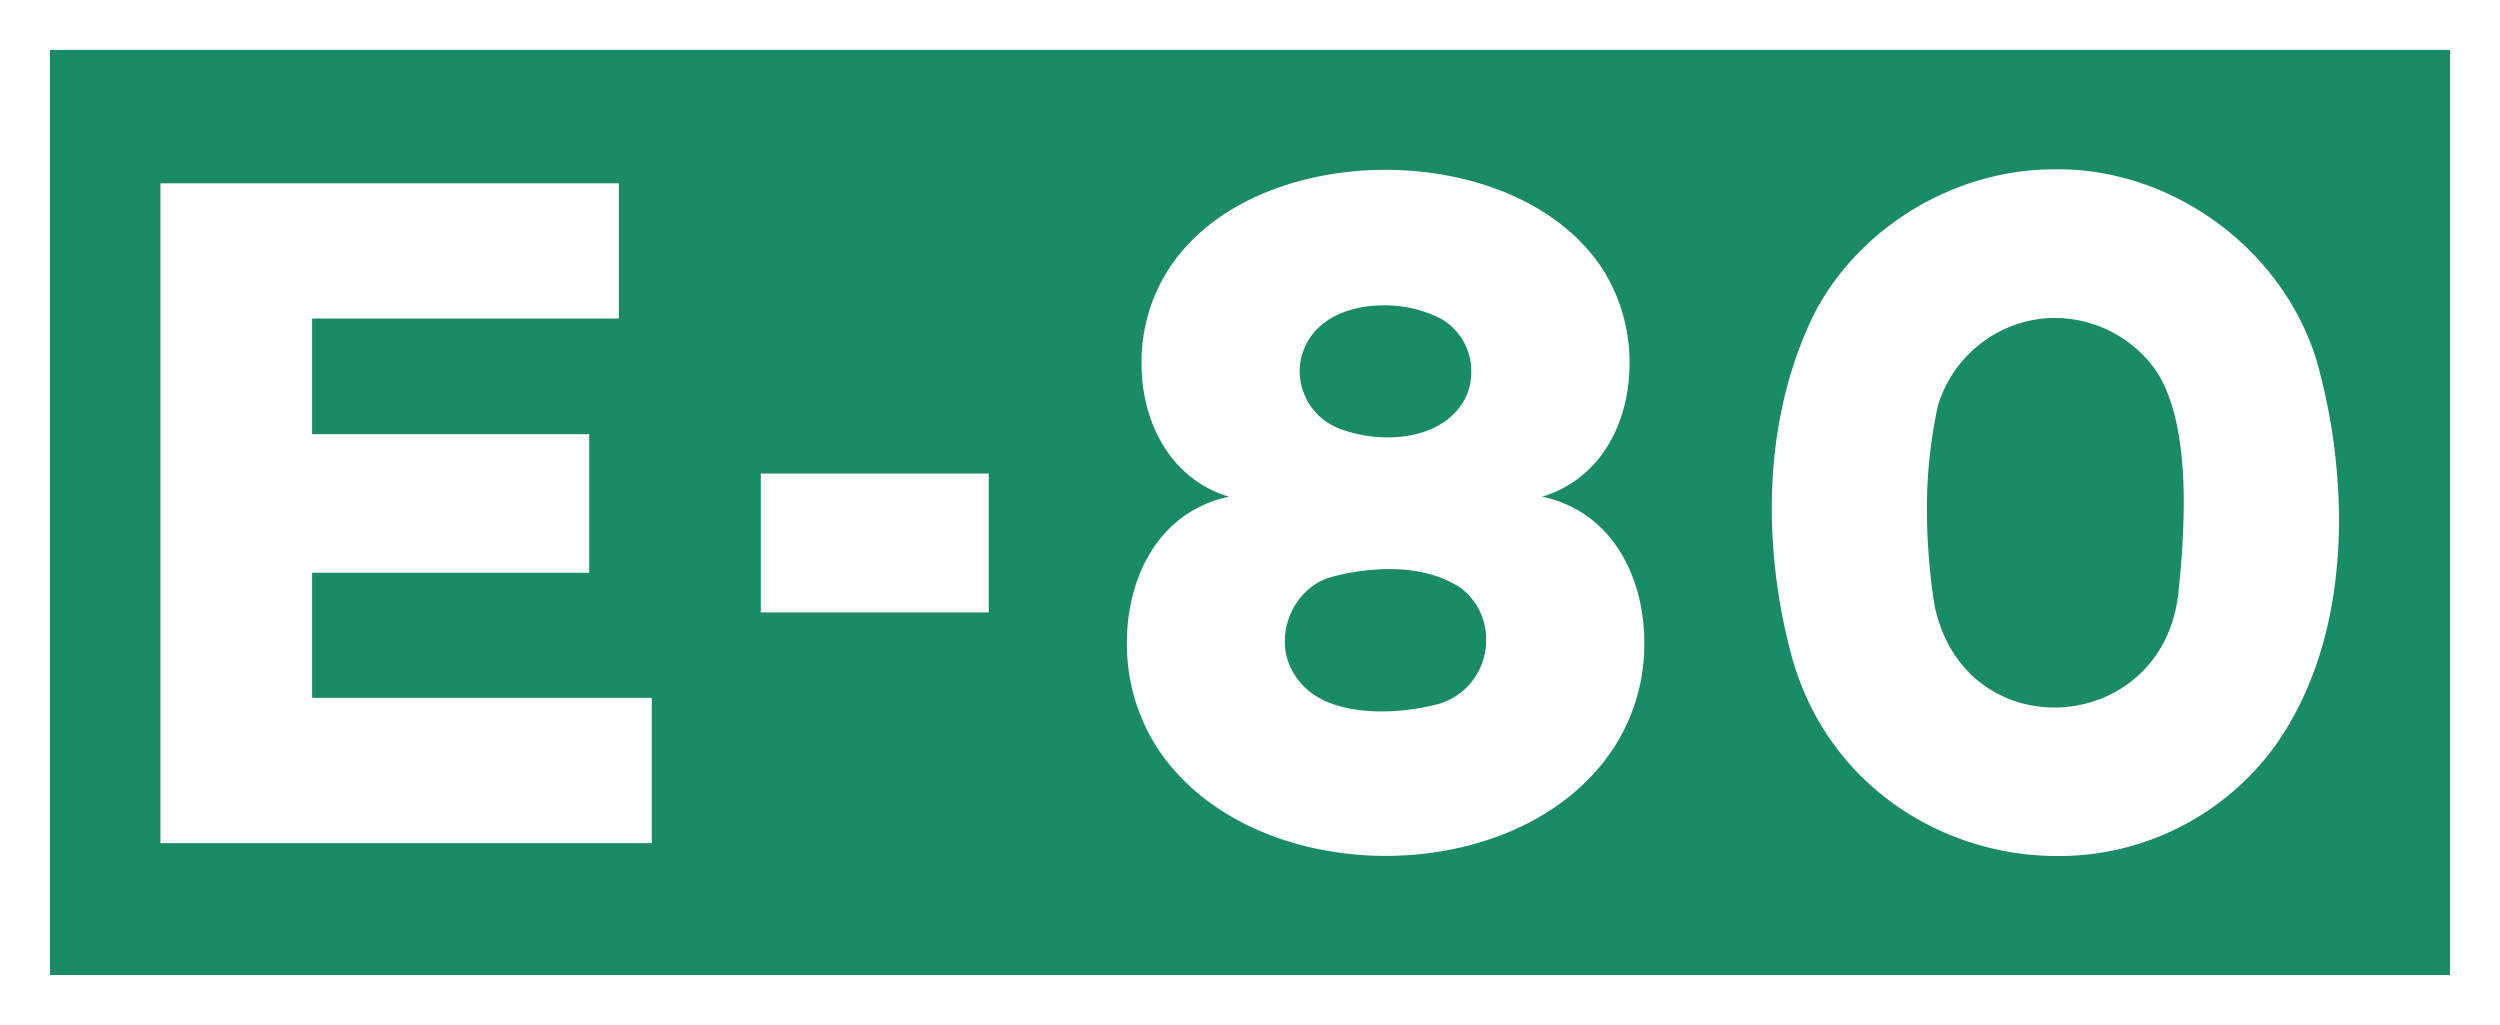
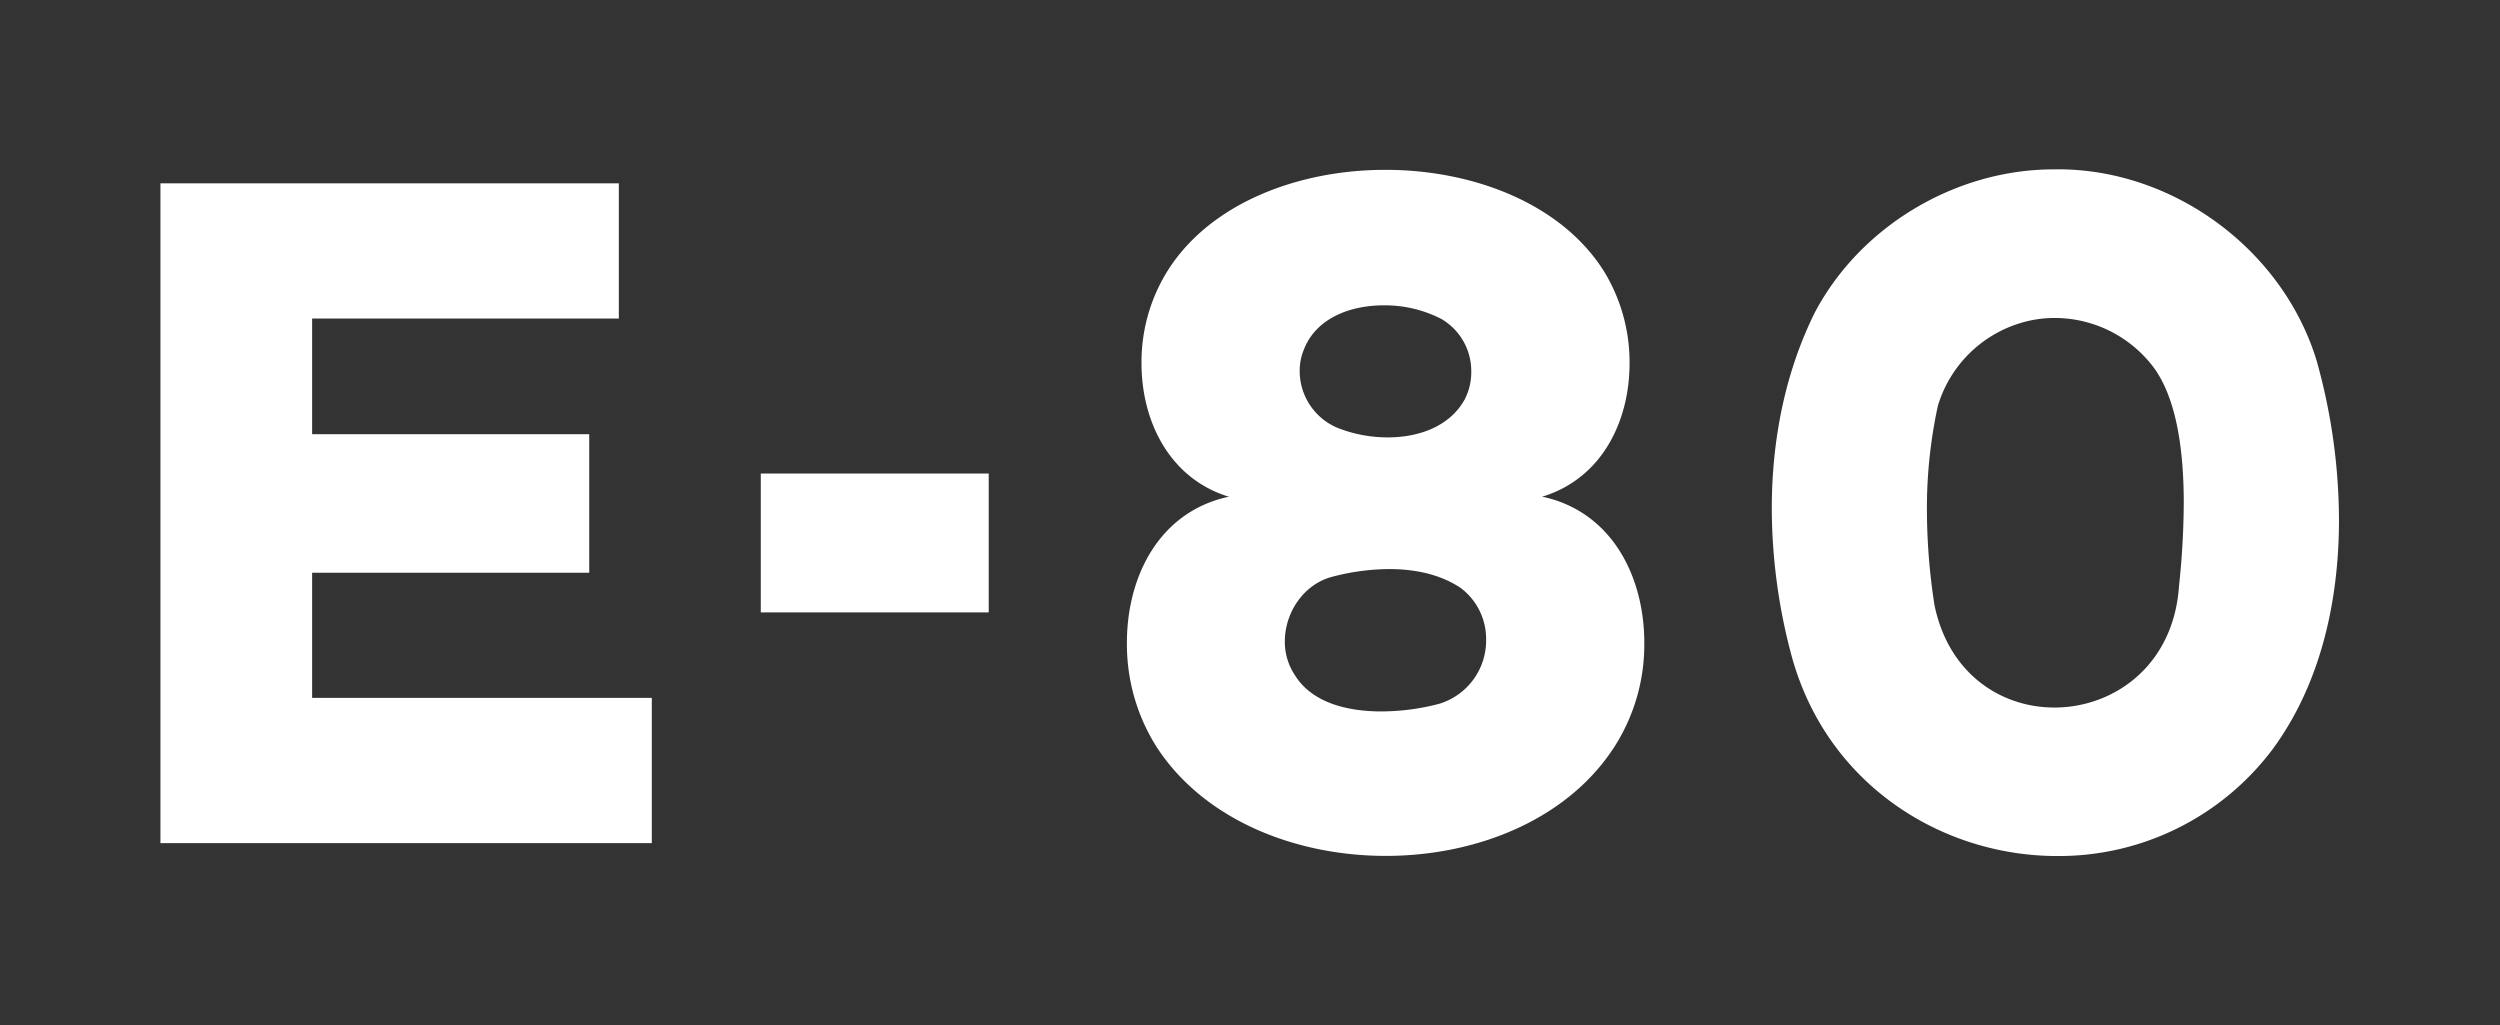
<svg xmlns="http://www.w3.org/2000/svg" width="600" height="246">
  <rect width="100%" height="100%" fill="#333333" stroke="none" />
-   <path d="M0 0h600v246H0z" fill="#1b8a66" stroke="#fff" stroke-width="24" />
  <path d="M38.506 202.35h117.926v-34.862H74.91v-30.035h66.505V104.2H74.91V76.446h73.611V44H38.506v158.35zm144.082-55.377h54.706v-33.32h-54.706v33.32zm187.934-27.688l-.468-.067.468-.134c14.02-4.479 20.572-18.05 20.572-31.868A41.851 41.851 0 0 0 385 65.183c-10.183-16.277-31.354-24.423-52.508-24.423-20.878 0-41.739 7.935-52.007 23.82a41.294 41.294 0 0 0-6.523 22.61c0 13.8 6.576 27.371 20.535 31.894l.537.134-.469.067c-16.487 3.74-24.105 19.192-24.105 34.949a46.049 46.049 0 0 0 7.009 24.852c11.266 17.541 33.2 26.33 55.116 26.33 21.885 0 43.753-8.764 54.966-26.33a45.466 45.466 0 0 0 7.079-24.825c0-15.761-7.664-31.247-24.108-34.976zm-57.588-35.4c2.9-7.468 11.013-10.605 19.161-10.605a29.643 29.643 0 0 1 13.891 3.3 14.49 14.49 0 0 1 7.117 12.7 14.239 14.239 0 0 1-1.553 6.544c-3.606 6.543-11.032 9.15-18.487 9.15a32.788 32.788 0 0 1-11.95-2.245 14.783 14.783 0 0 1-9.186-13.72 13.243 13.243 0 0 1 1.007-5.121zm32.515 85.015a55.219 55.219 0 0 1-13.922 1.843c-8.3 0-16.7-2.144-20.738-8.682a14.424 14.424 0 0 1-2.429-8.131c0-6.869 4.487-13.758 11.479-15.533a54.427 54.427 0 0 1 13.572-1.822c6.17 0 12.3 1.259 17.2 4.569a15.306 15.306 0 0 1 6.06 12.349 15.884 15.884 0 0 1-11.222 15.407zm210.563-82.265c-8.078-26.647-34.252-46-62.061-46q-.614 0-1.227.013c-23.431.062-46.241 13.633-57.186 34.392-7.174 14.473-10.309 30.706-10.309 46.981a137.284 137.284 0 0 0 4.744 35.347c8.395 30.828 35.931 48.079 63.765 48.079a64.142 64.142 0 0 0 51.681-25.621c11.388-15.451 15.937-35.253 15.937-55.047a142.508 142.508 0 0 0-5.344-38.144zm-33.052 54.037c-1.3 19.071-15.623 29.137-29.9 29.137-12.649 0-25.264-7.9-28.762-24.444a149.059 149.059 0 0 1-1.836-22.87 115.59 115.59 0 0 1 2.638-25.132 29.663 29.663 0 0 1 20.313-19.979 27.911 27.911 0 0 1 7.692-1.068 29.737 29.737 0 0 1 23.818 11.929c5.623 7.708 7.18 20.42 7.18 32.5a195.17 195.17 0 0 1-1.143 19.927z" fill="#fff" fill-rule="evenodd" />
</svg>